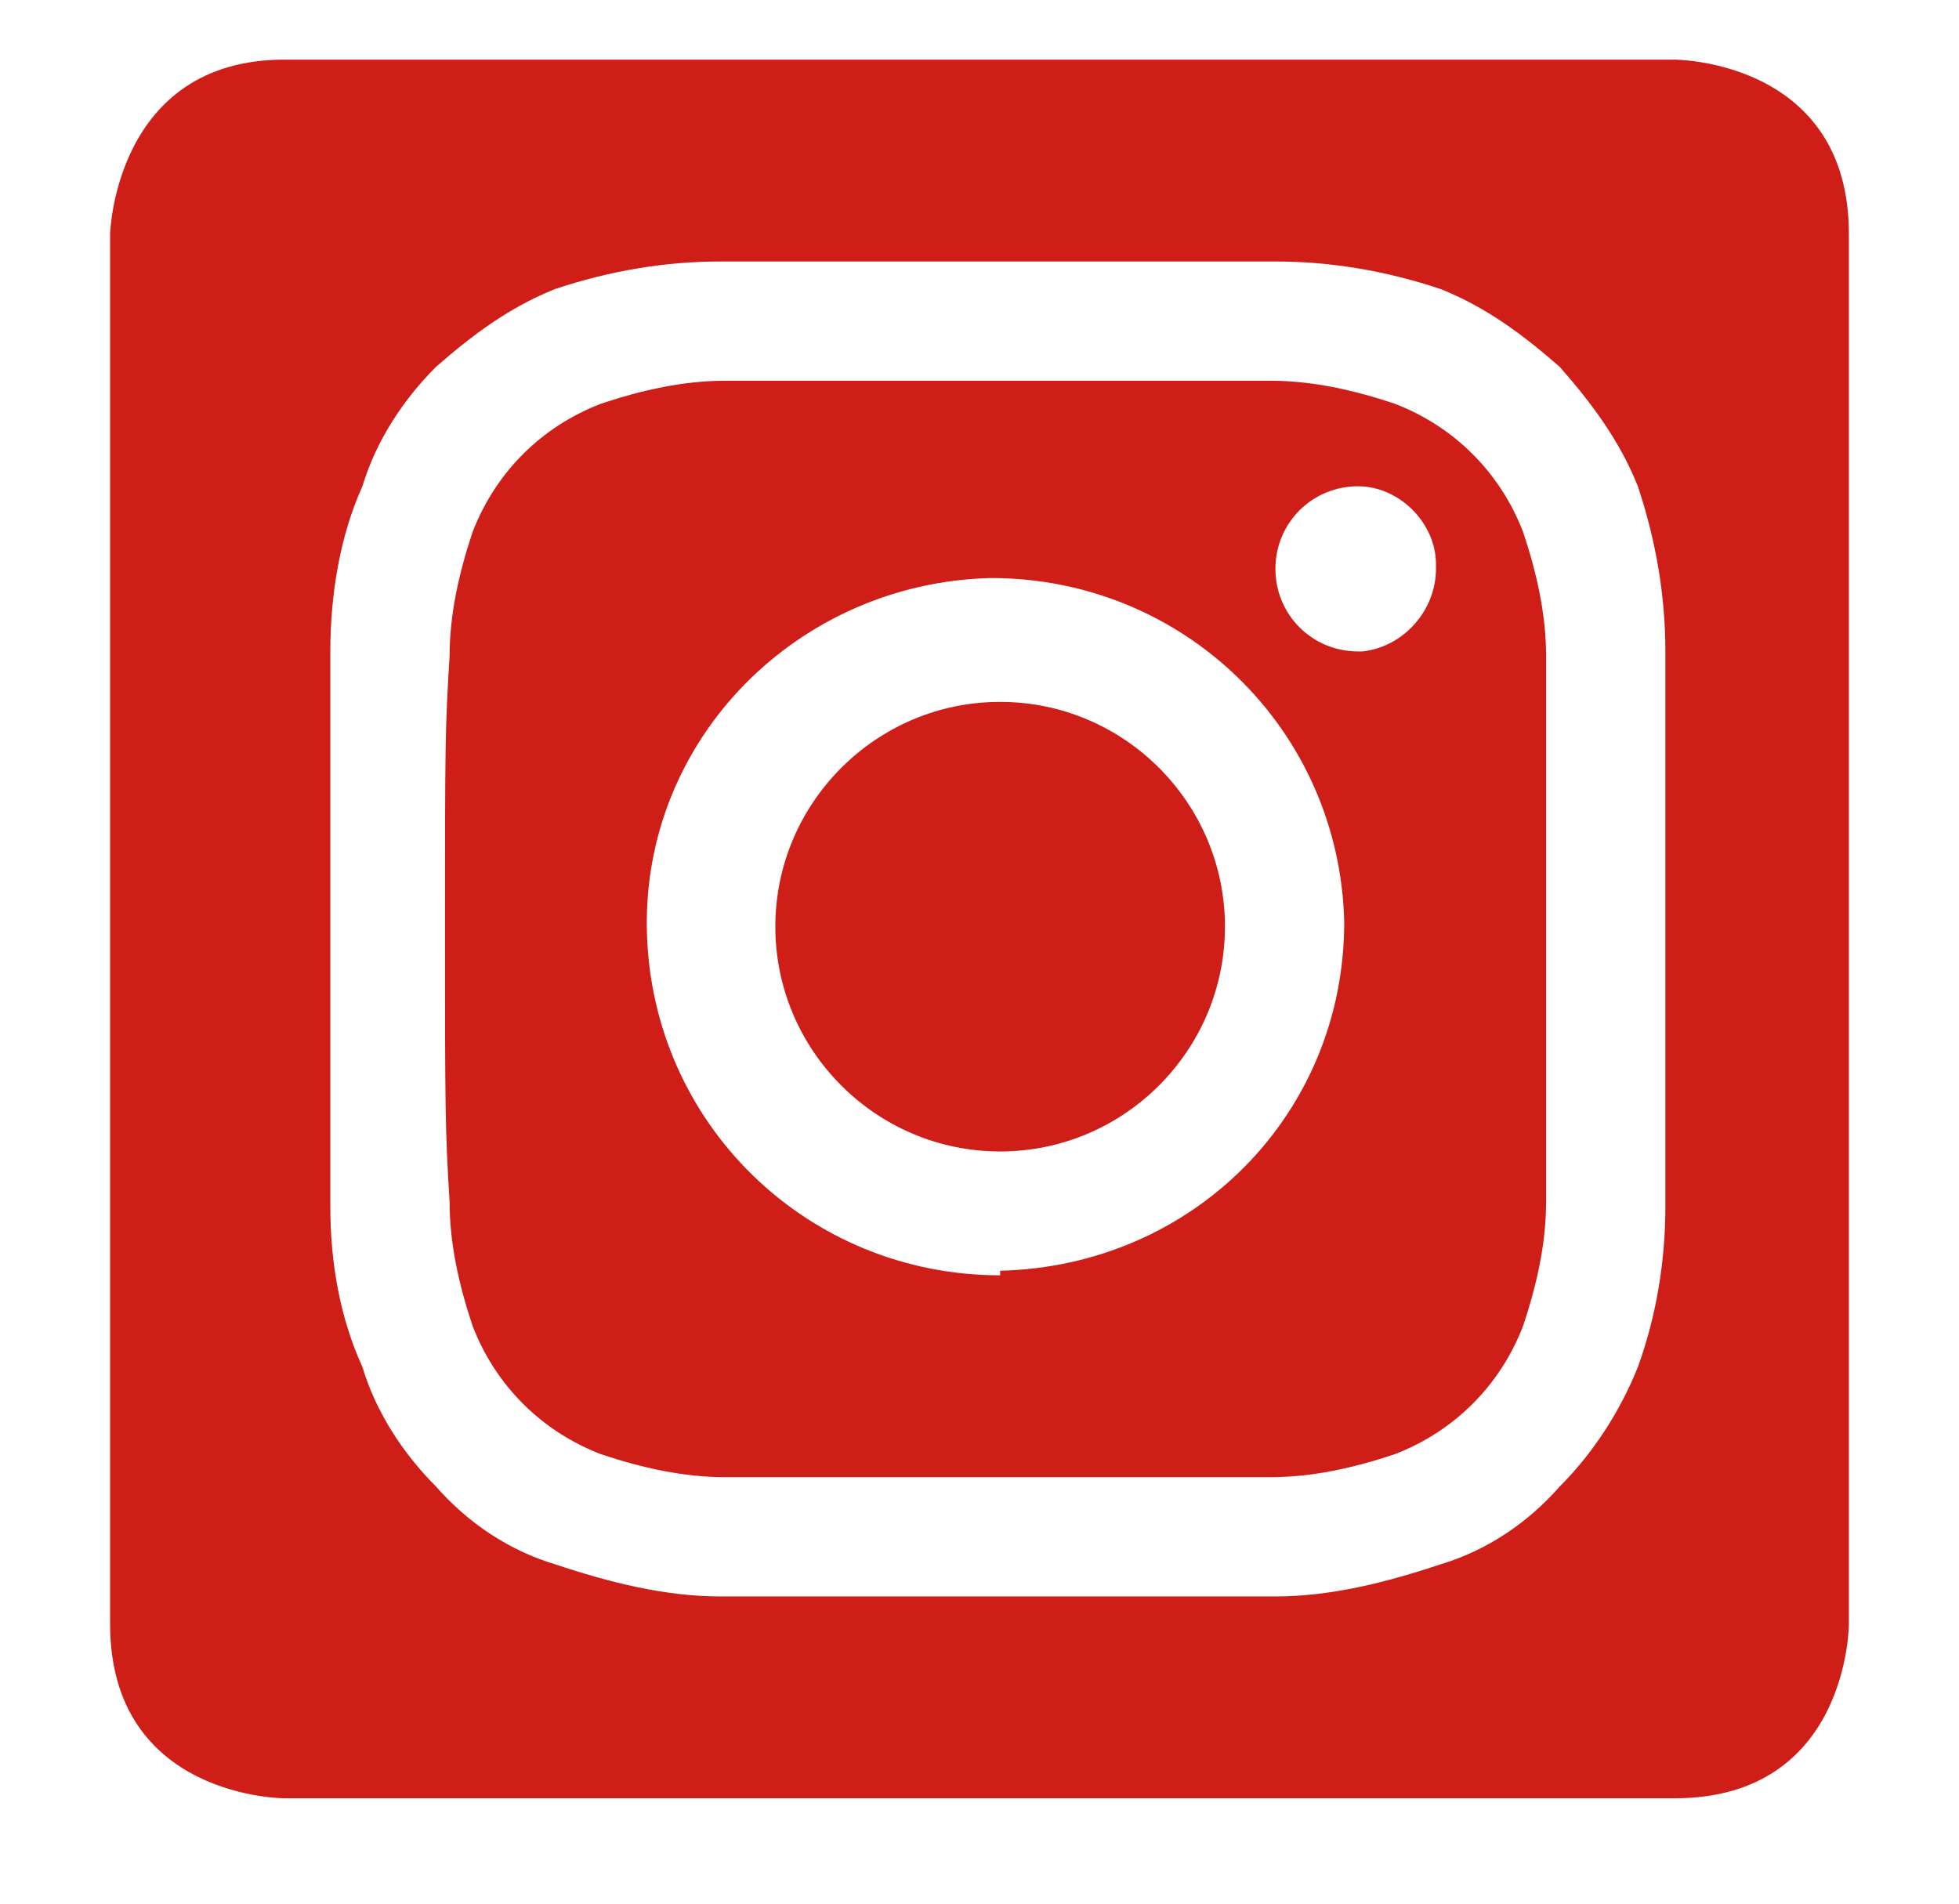
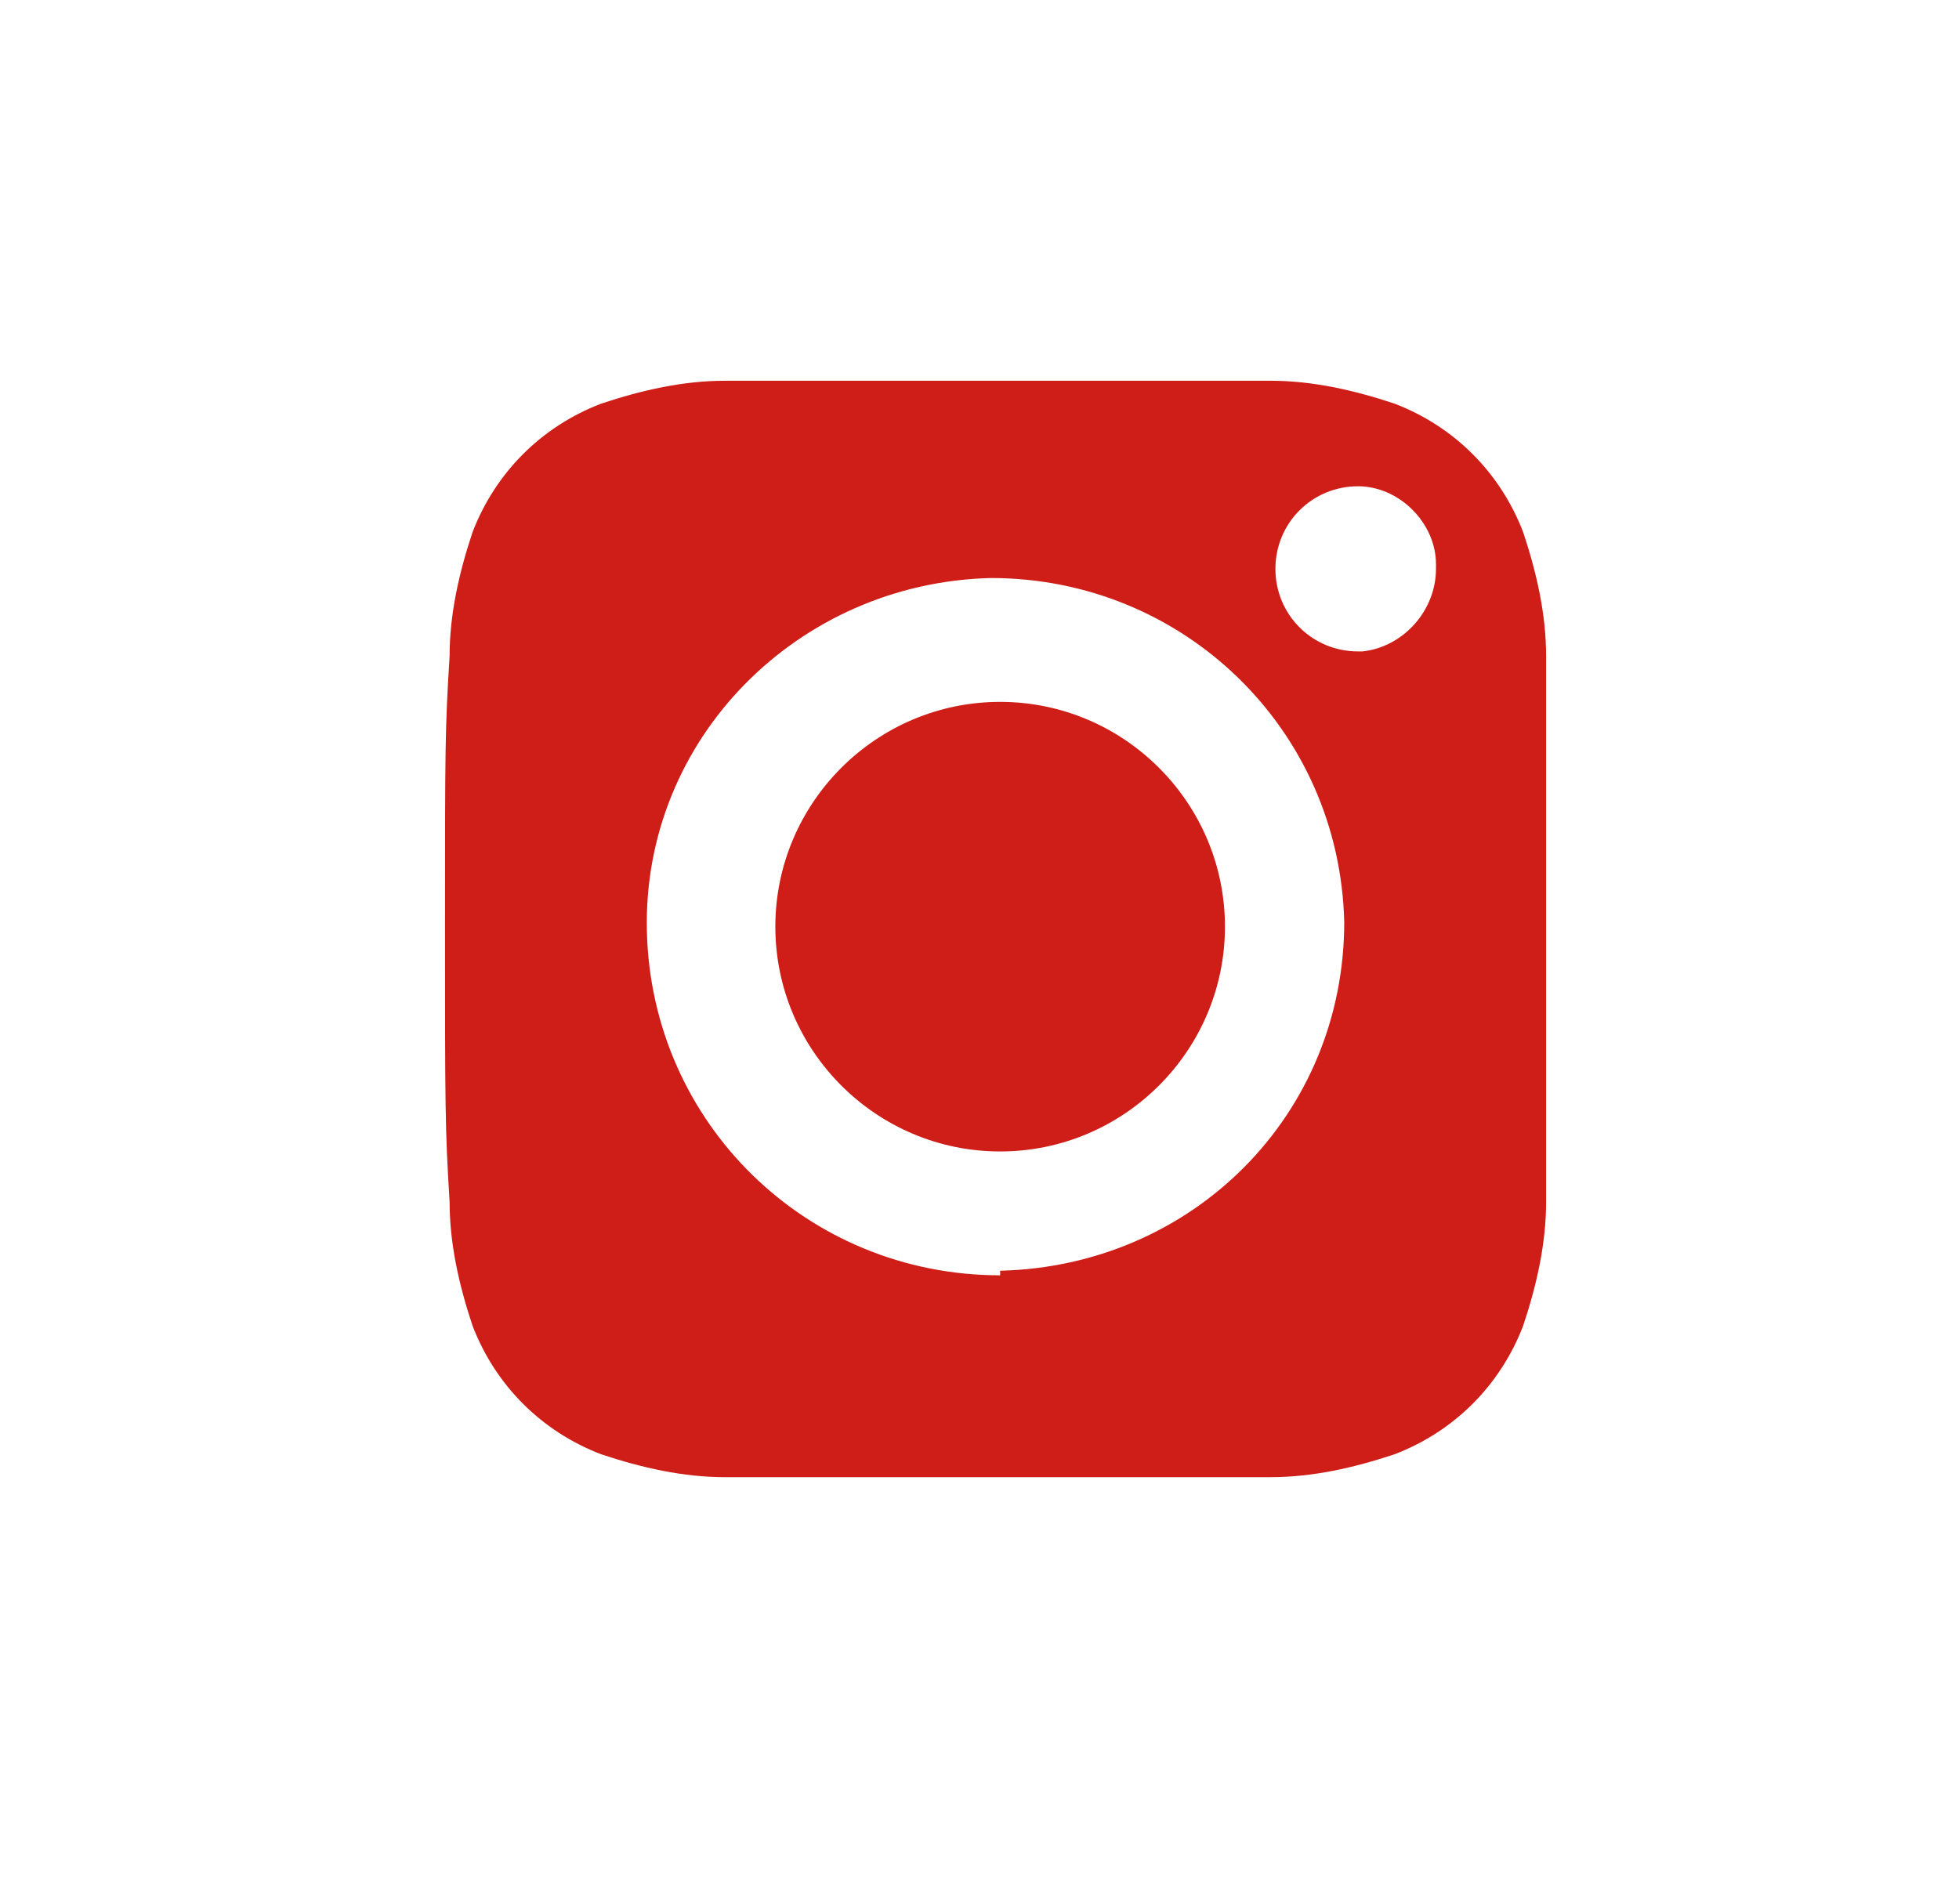
<svg xmlns="http://www.w3.org/2000/svg" id="Layer_1" version="1.1" viewBox="0 0 42.7 41.5">
  <defs>
    <style>
      .st0 {
        fill: #cf1d18;
      }
    </style>
  </defs>
-   <path class="st0" d="M36.5,1.3H6.2c-3.7,0-3.8,3.8-3.8,3.8v30.3c0,3.8,3.8,3.8,3.8,3.8h30.3c3.8,0,3.8-3.8,3.8-3.8V5.1c0-3.8-3.8-3.8-3.8-3.8M36.3,26.3c0,1.2-.2,2.4-.6,3.5-.4,1-1,1.9-1.7,2.6-.7.8-1.6,1.4-2.6,1.7-1.2.4-2.4.7-3.6.7h-12.1c-1.2,0-2.4-.3-3.6-.7-1-.3-1.9-.9-2.6-1.7-.7-.7-1.3-1.6-1.6-2.6-.5-1.1-.7-2.3-.7-3.5,0-1.6,0-2.1,0-6.1s0-4.5,0-6c0-1.2.2-2.5.7-3.6.3-1,.9-1.9,1.6-2.6.8-.7,1.6-1.3,2.6-1.7,1.2-.4,2.4-.6,3.6-.6h12.1c1.2,0,2.4.2,3.6.6,1,.4,1.8,1,2.6,1.7.7.8,1.3,1.6,1.7,2.6.4,1.2.6,2.4.6,3.6,0,1.5,0,2,0,6s0,4.5,0,6.1" />
  <path class="st0" d="M21.8,15.3c-2.7,0-4.9,2.2-4.9,4.9s2.2,4.9,4.9,4.9,4.9-2.2,4.9-4.9-2.2-4.9-4.9-4.9" />
  <path class="st0" d="M33.2,11.6c-.5-1.3-1.5-2.3-2.8-2.8-.9-.3-1.8-.5-2.7-.5h-11.9c-.9,0-1.8.2-2.7.5-1.3.5-2.3,1.5-2.8,2.8-.3.9-.5,1.8-.5,2.7-.1,1.6-.1,2-.1,5.9s0,4.4.1,6c0,.9.2,1.8.5,2.7.5,1.3,1.5,2.3,2.8,2.8.9.3,1.8.5,2.7.5h11.9c.9,0,1.8-.2,2.7-.5,1.3-.5,2.3-1.5,2.8-2.8.3-.9.5-1.8.5-2.7,0-1.6,0-2,0-6s0-4.3,0-5.9c0-.9-.2-1.8-.5-2.7M21.8,27.8c-4.2,0-7.6-3.3-7.7-7.5s3.3-7.6,7.5-7.7c4.2,0,7.6,3.3,7.7,7.5,0,0,0,0,0,0,0,4.2-3.3,7.5-7.5,7.6M29.6,14.2c-1,0-1.8-.8-1.8-1.8s.8-1.8,1.8-1.8c.9,0,1.7.8,1.7,1.7,0,0,0,0,0,.1,0,.9-.7,1.7-1.6,1.8,0,0,0,0-.1,0" />
</svg>